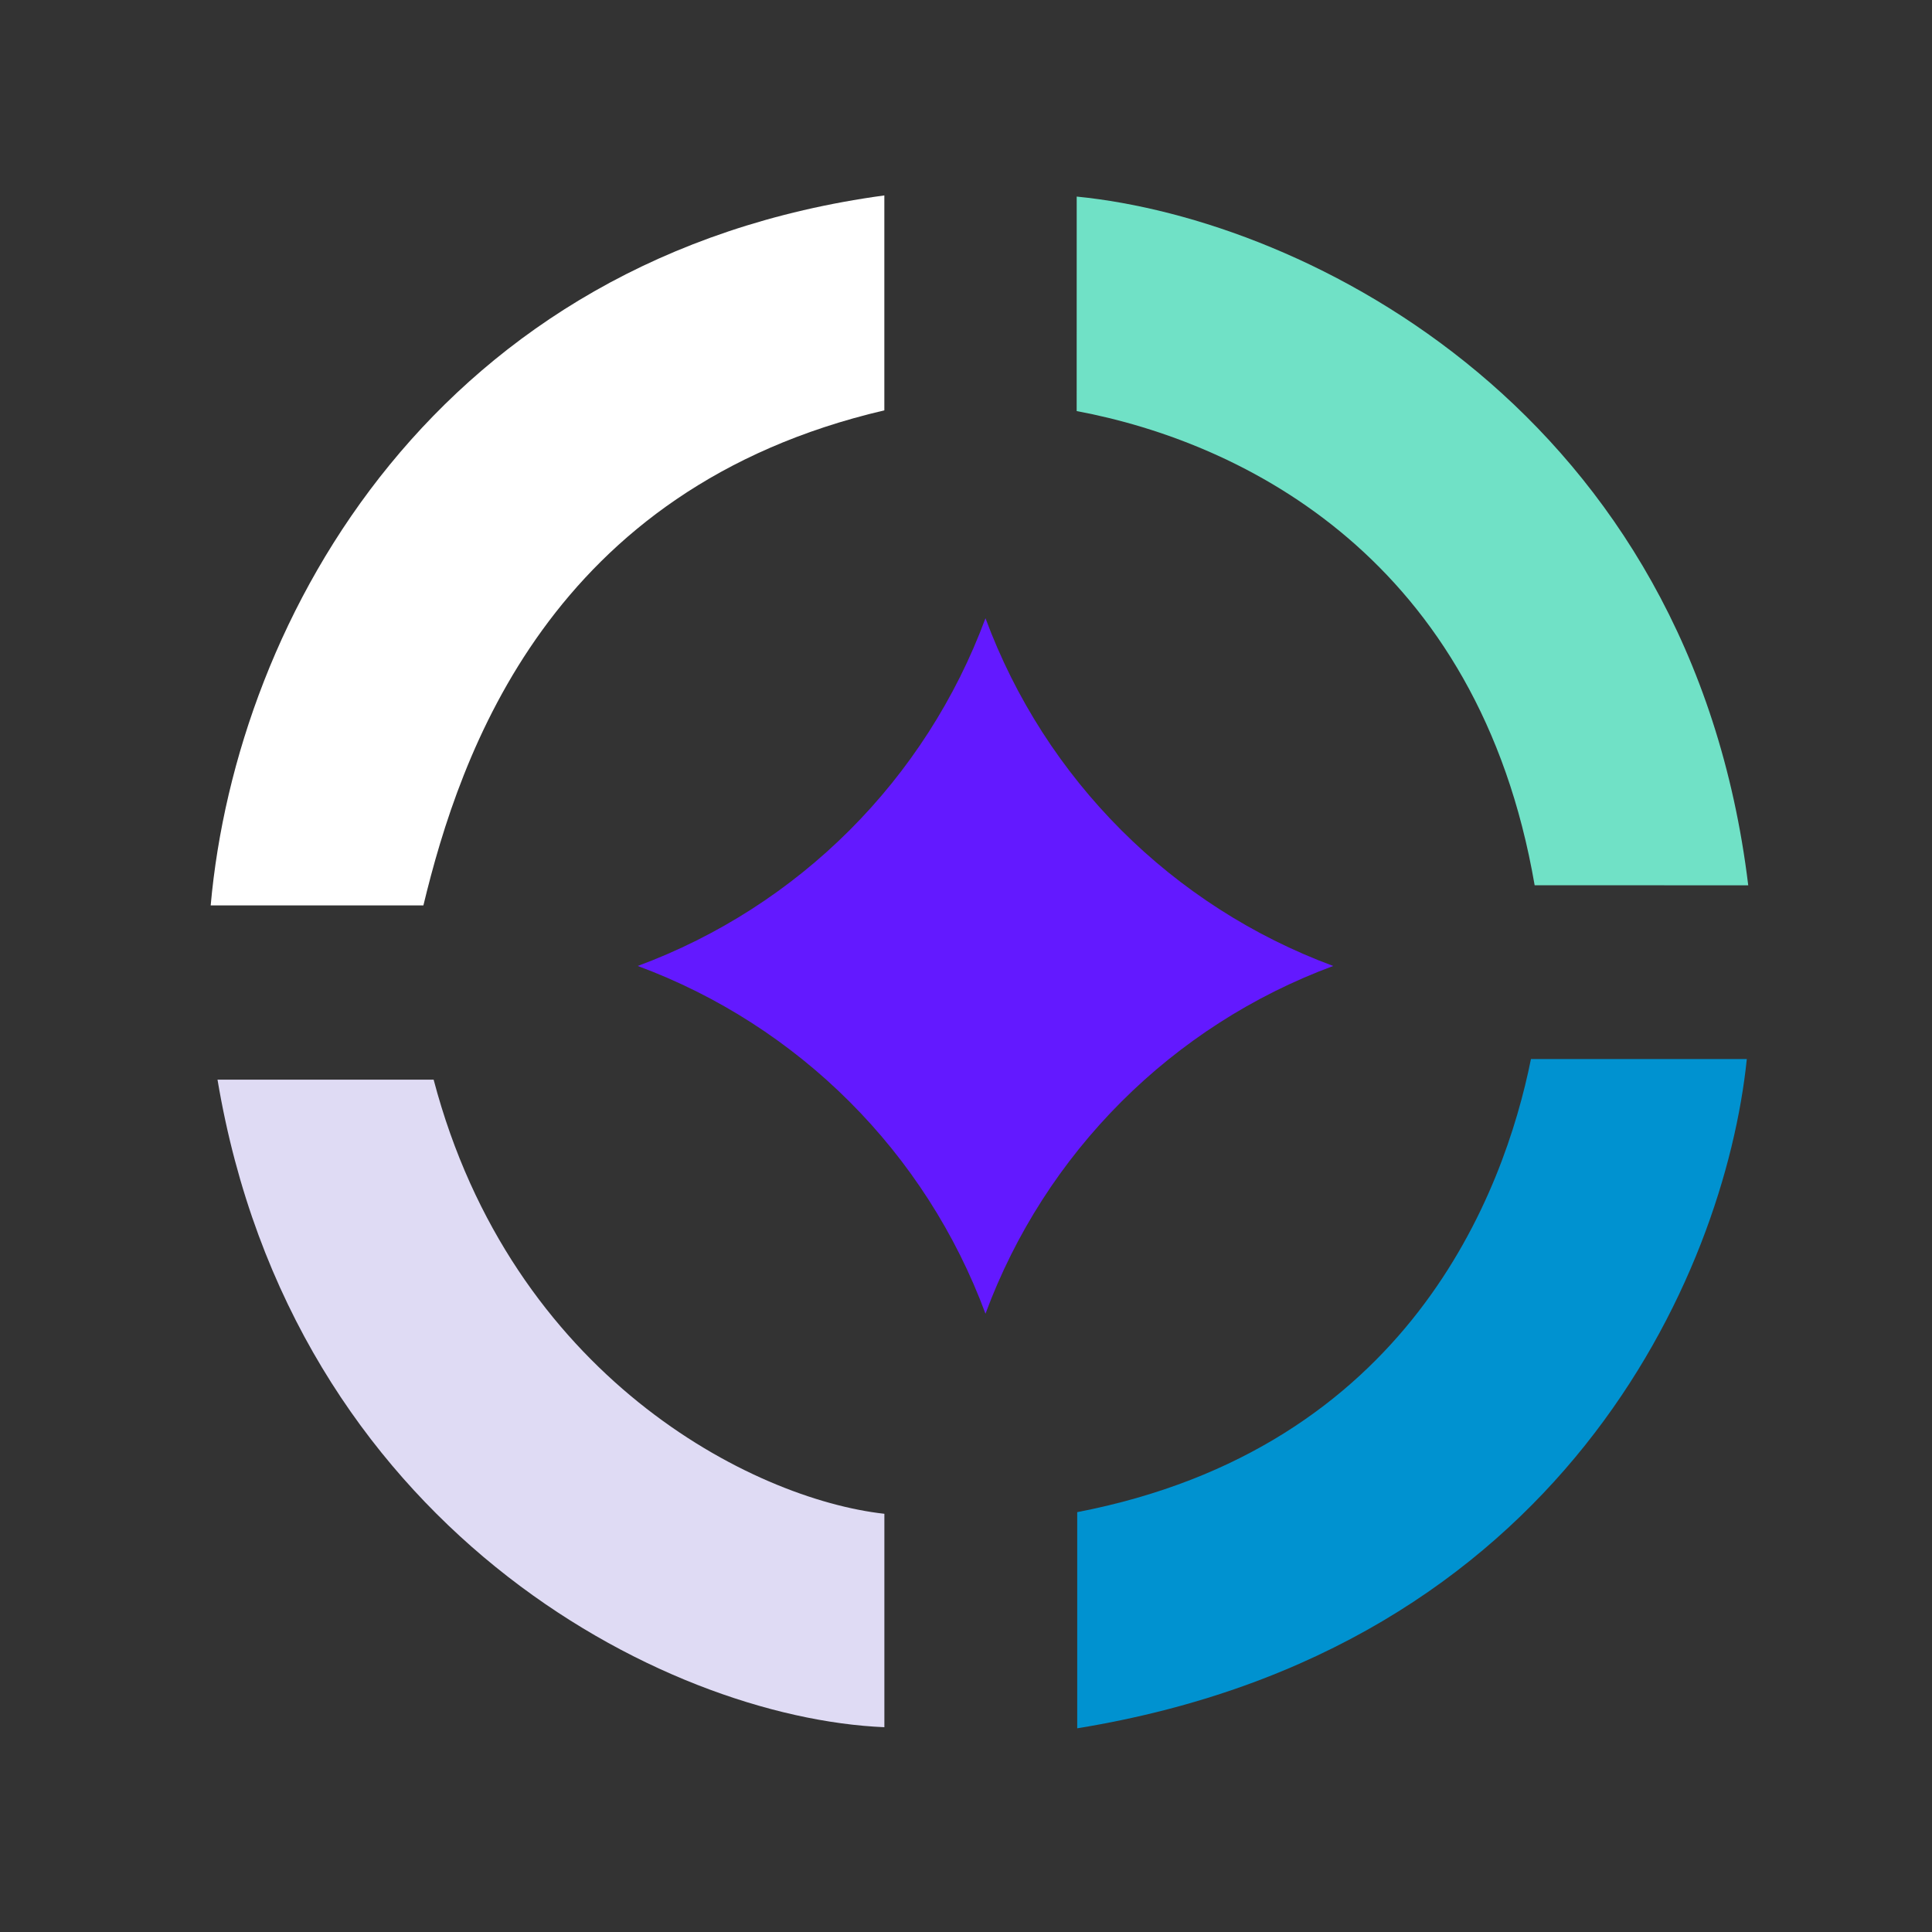
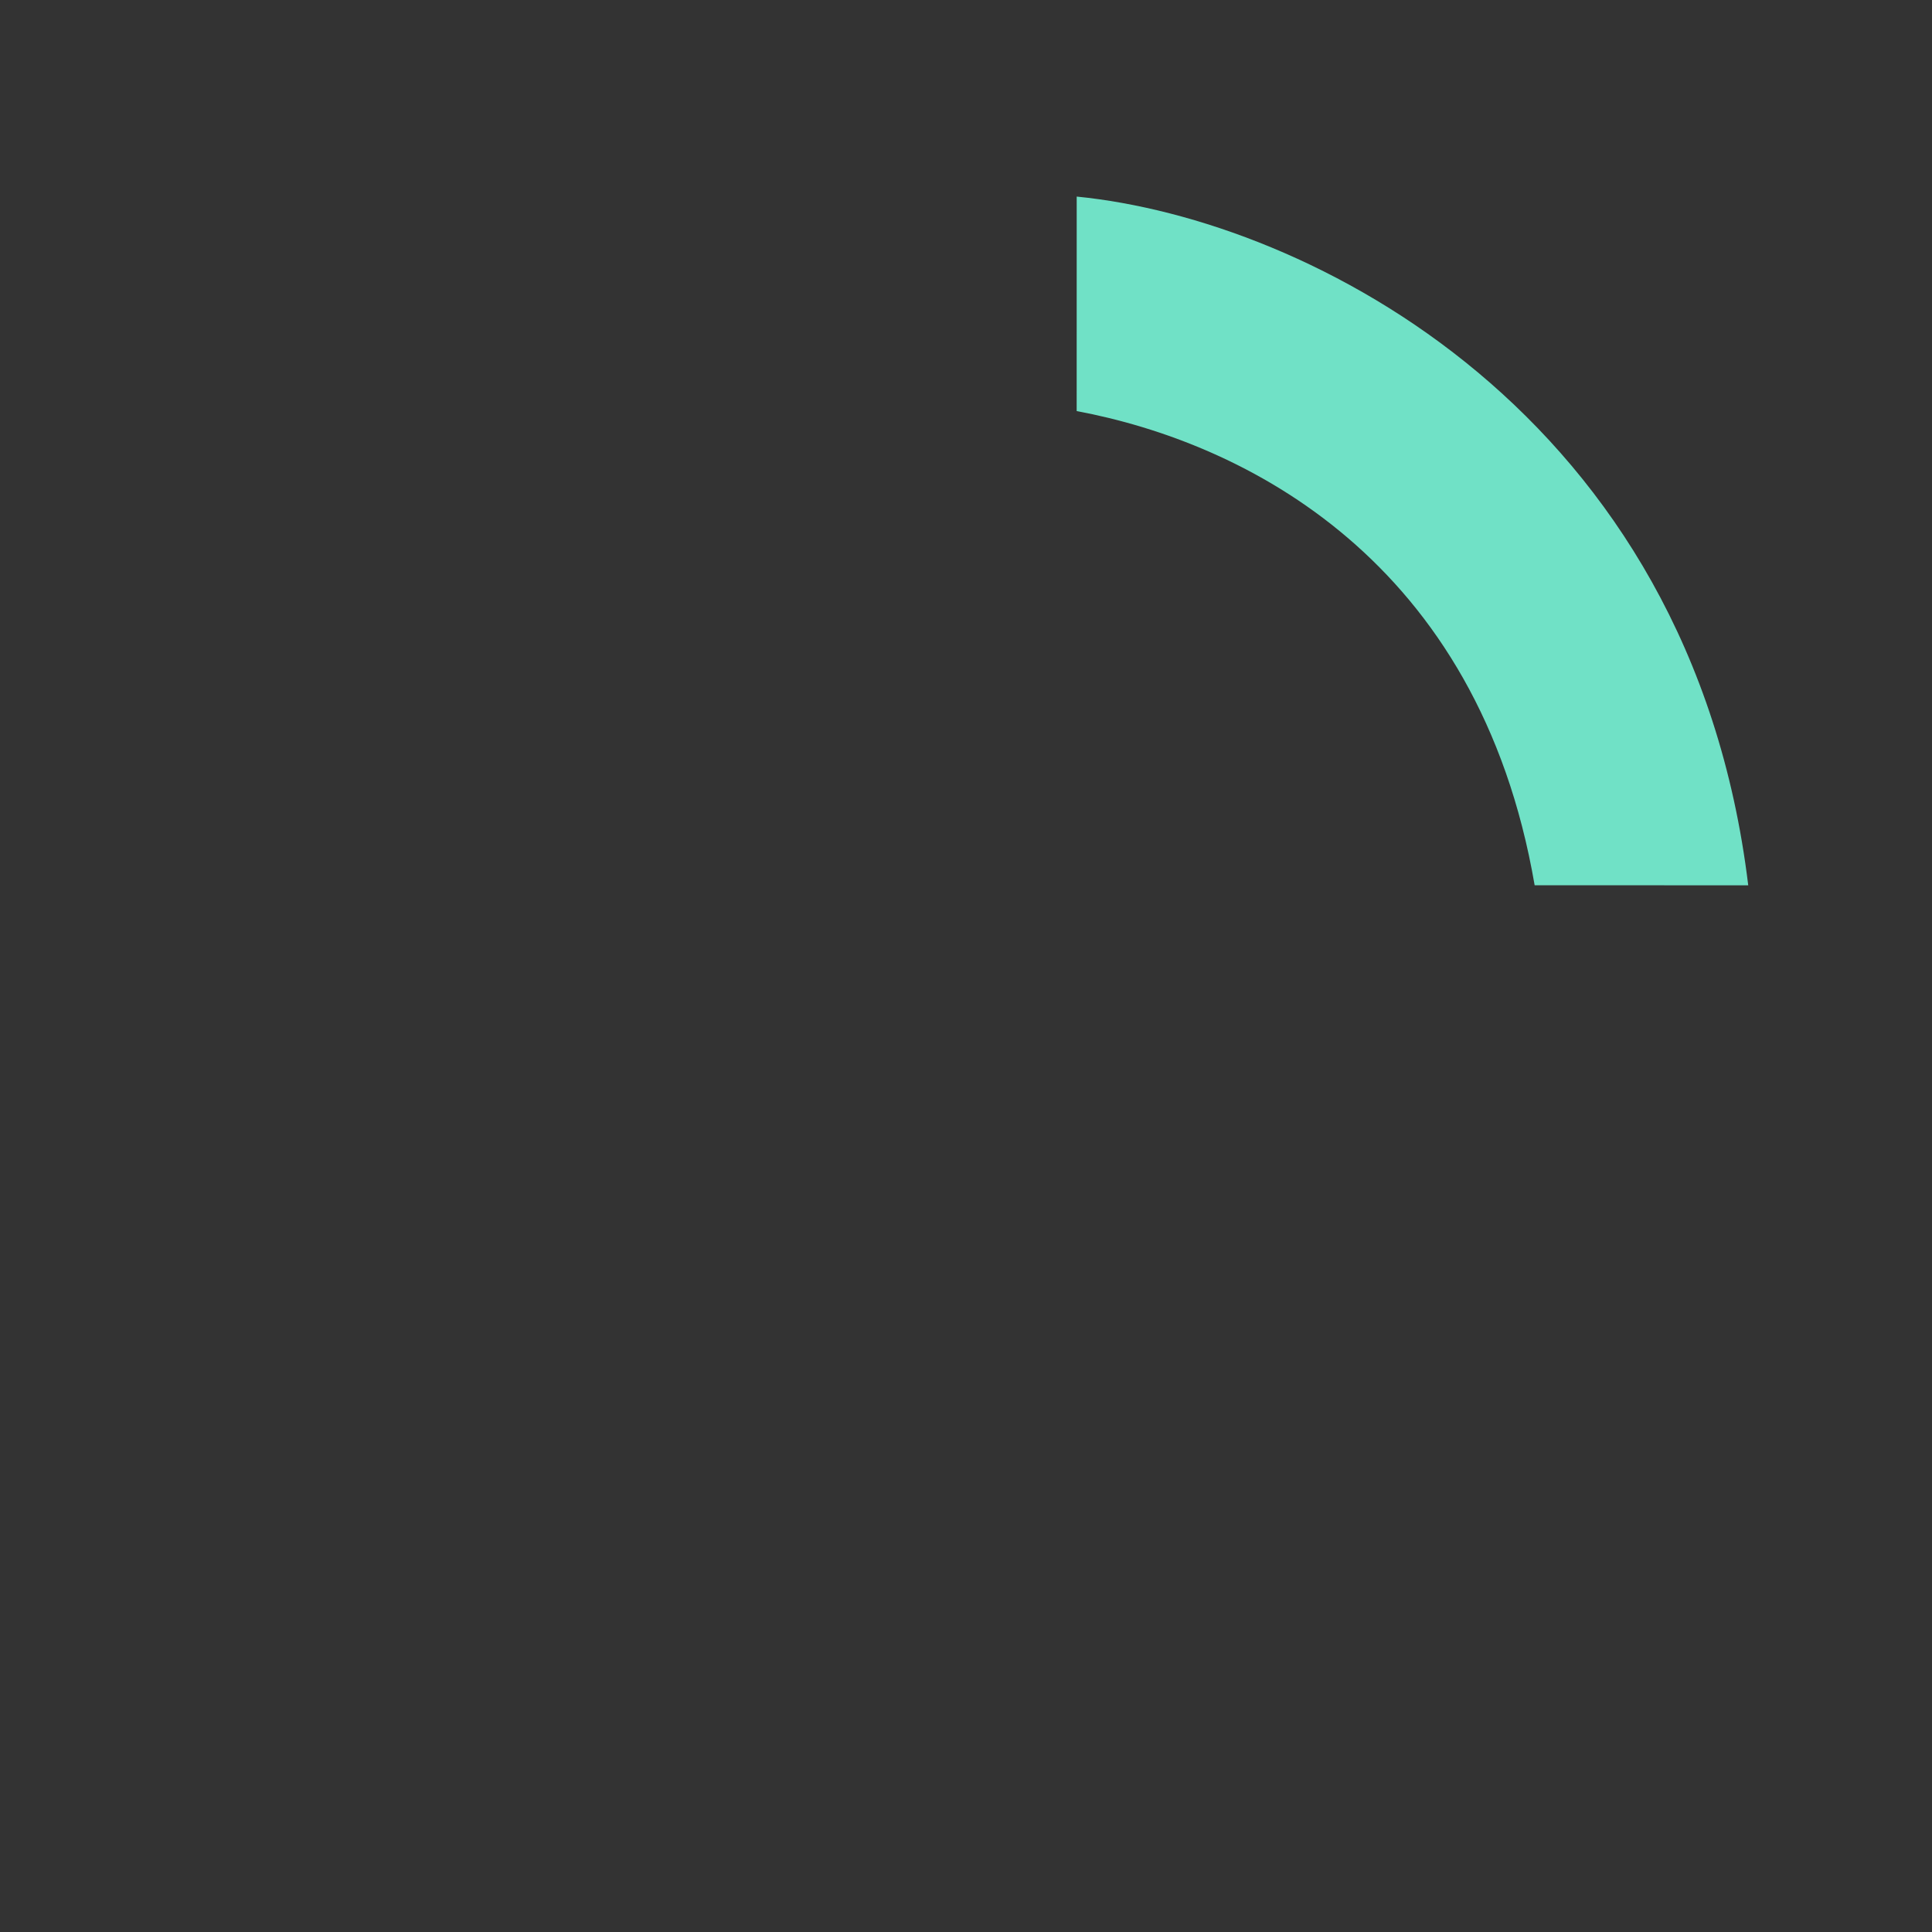
<svg xmlns="http://www.w3.org/2000/svg" width="60" height="60" viewBox="0 0 60 60" fill="none">
  <rect x="0" y="0" width="60" height="60" fill="#333333" stroke="none" />
  <g clip-path="url(#clip0_1083_158865)">
    <mask id="mask0_1083_158865" style="mask-type:alpha" maskUnits="userSpaceOnUse" x="0" y="0" width="60" height="60">
      <rect width="60" height="60" fill="#C4C4C4" />
    </mask>
    <g mask="url(#mask0_1083_158865)">
-       <path d="M30.605 19.199C32.456 24.203 36.401 28.148 41.405 29.999C36.401 31.851 32.456 35.796 30.605 40.799C28.753 35.796 24.808 31.851 19.805 29.999C24.808 28.148 28.753 24.203 30.605 19.199Z" fill="#6319FF" />
-       <path fill-rule="evenodd" clip-rule="evenodd" d="M27.464 12.744C17.082 15.169 14.289 23.391 13.149 28.118L6.543 28.118C7.344 19.139 13.598 7.951 27.464 6.069L27.464 12.744Z" fill="white" />
-       <path fill-rule="evenodd" clip-rule="evenodd" d="M33.454 46.961C43.75 44.974 46.711 37.037 47.545 32.89L54.249 32.89C53.557 39.612 48.471 51.231 33.454 53.674L33.454 46.961Z" fill="#0092D0" />
-       <path fill-rule="evenodd" clip-rule="evenodd" d="M13.467 33.53C15.892 42.733 23.345 46.553 27.465 47.012L27.465 53.64C20.576 53.348 9.076 47.377 6.755 33.53L13.467 33.53Z" fill="#DFDBF4" />
      <path fill-rule="evenodd" clip-rule="evenodd" d="M47.66 27.493C45.922 17.377 38.658 13.745 33.437 12.766L33.438 6.105C40.643 6.816 52.514 12.831 54.293 27.494L47.66 27.493Z" fill="#70E1C6" />
    </g>
  </g>
  <defs>
    <clipPath id="clip0_1083_158865">
      <rect width="60" height="60" fill="white" />
    </clipPath>
  </defs>
</svg>